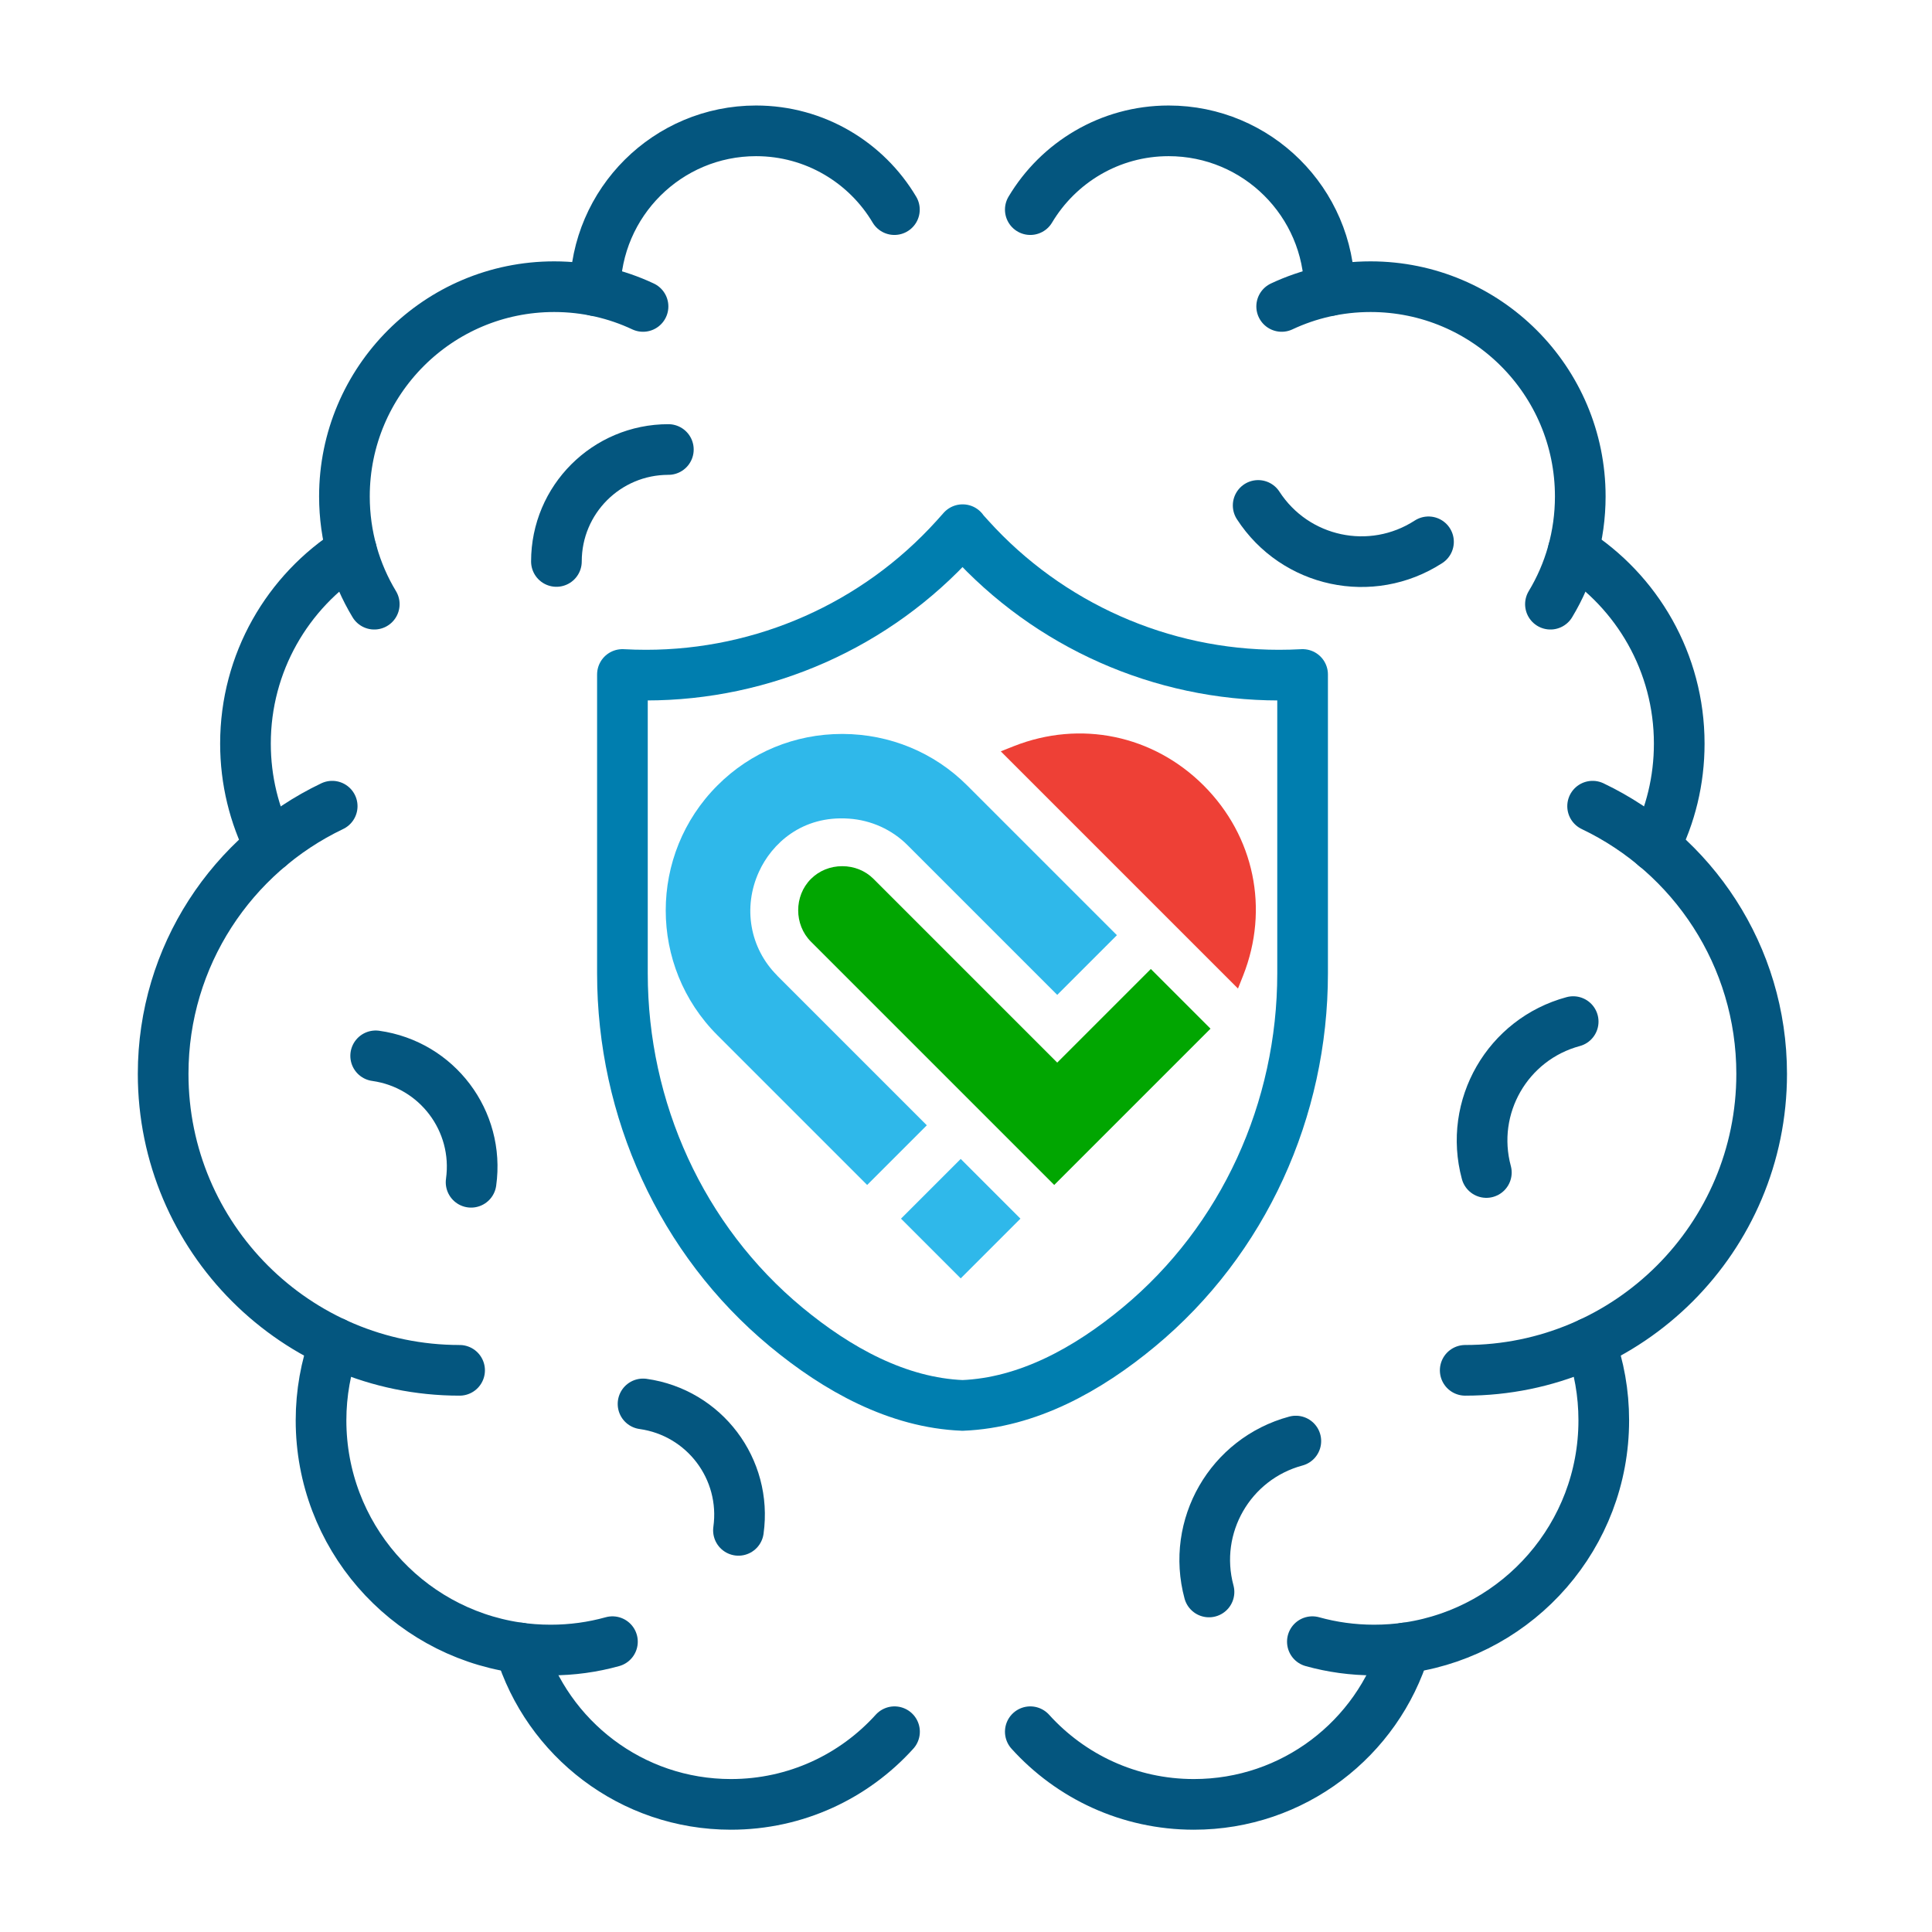
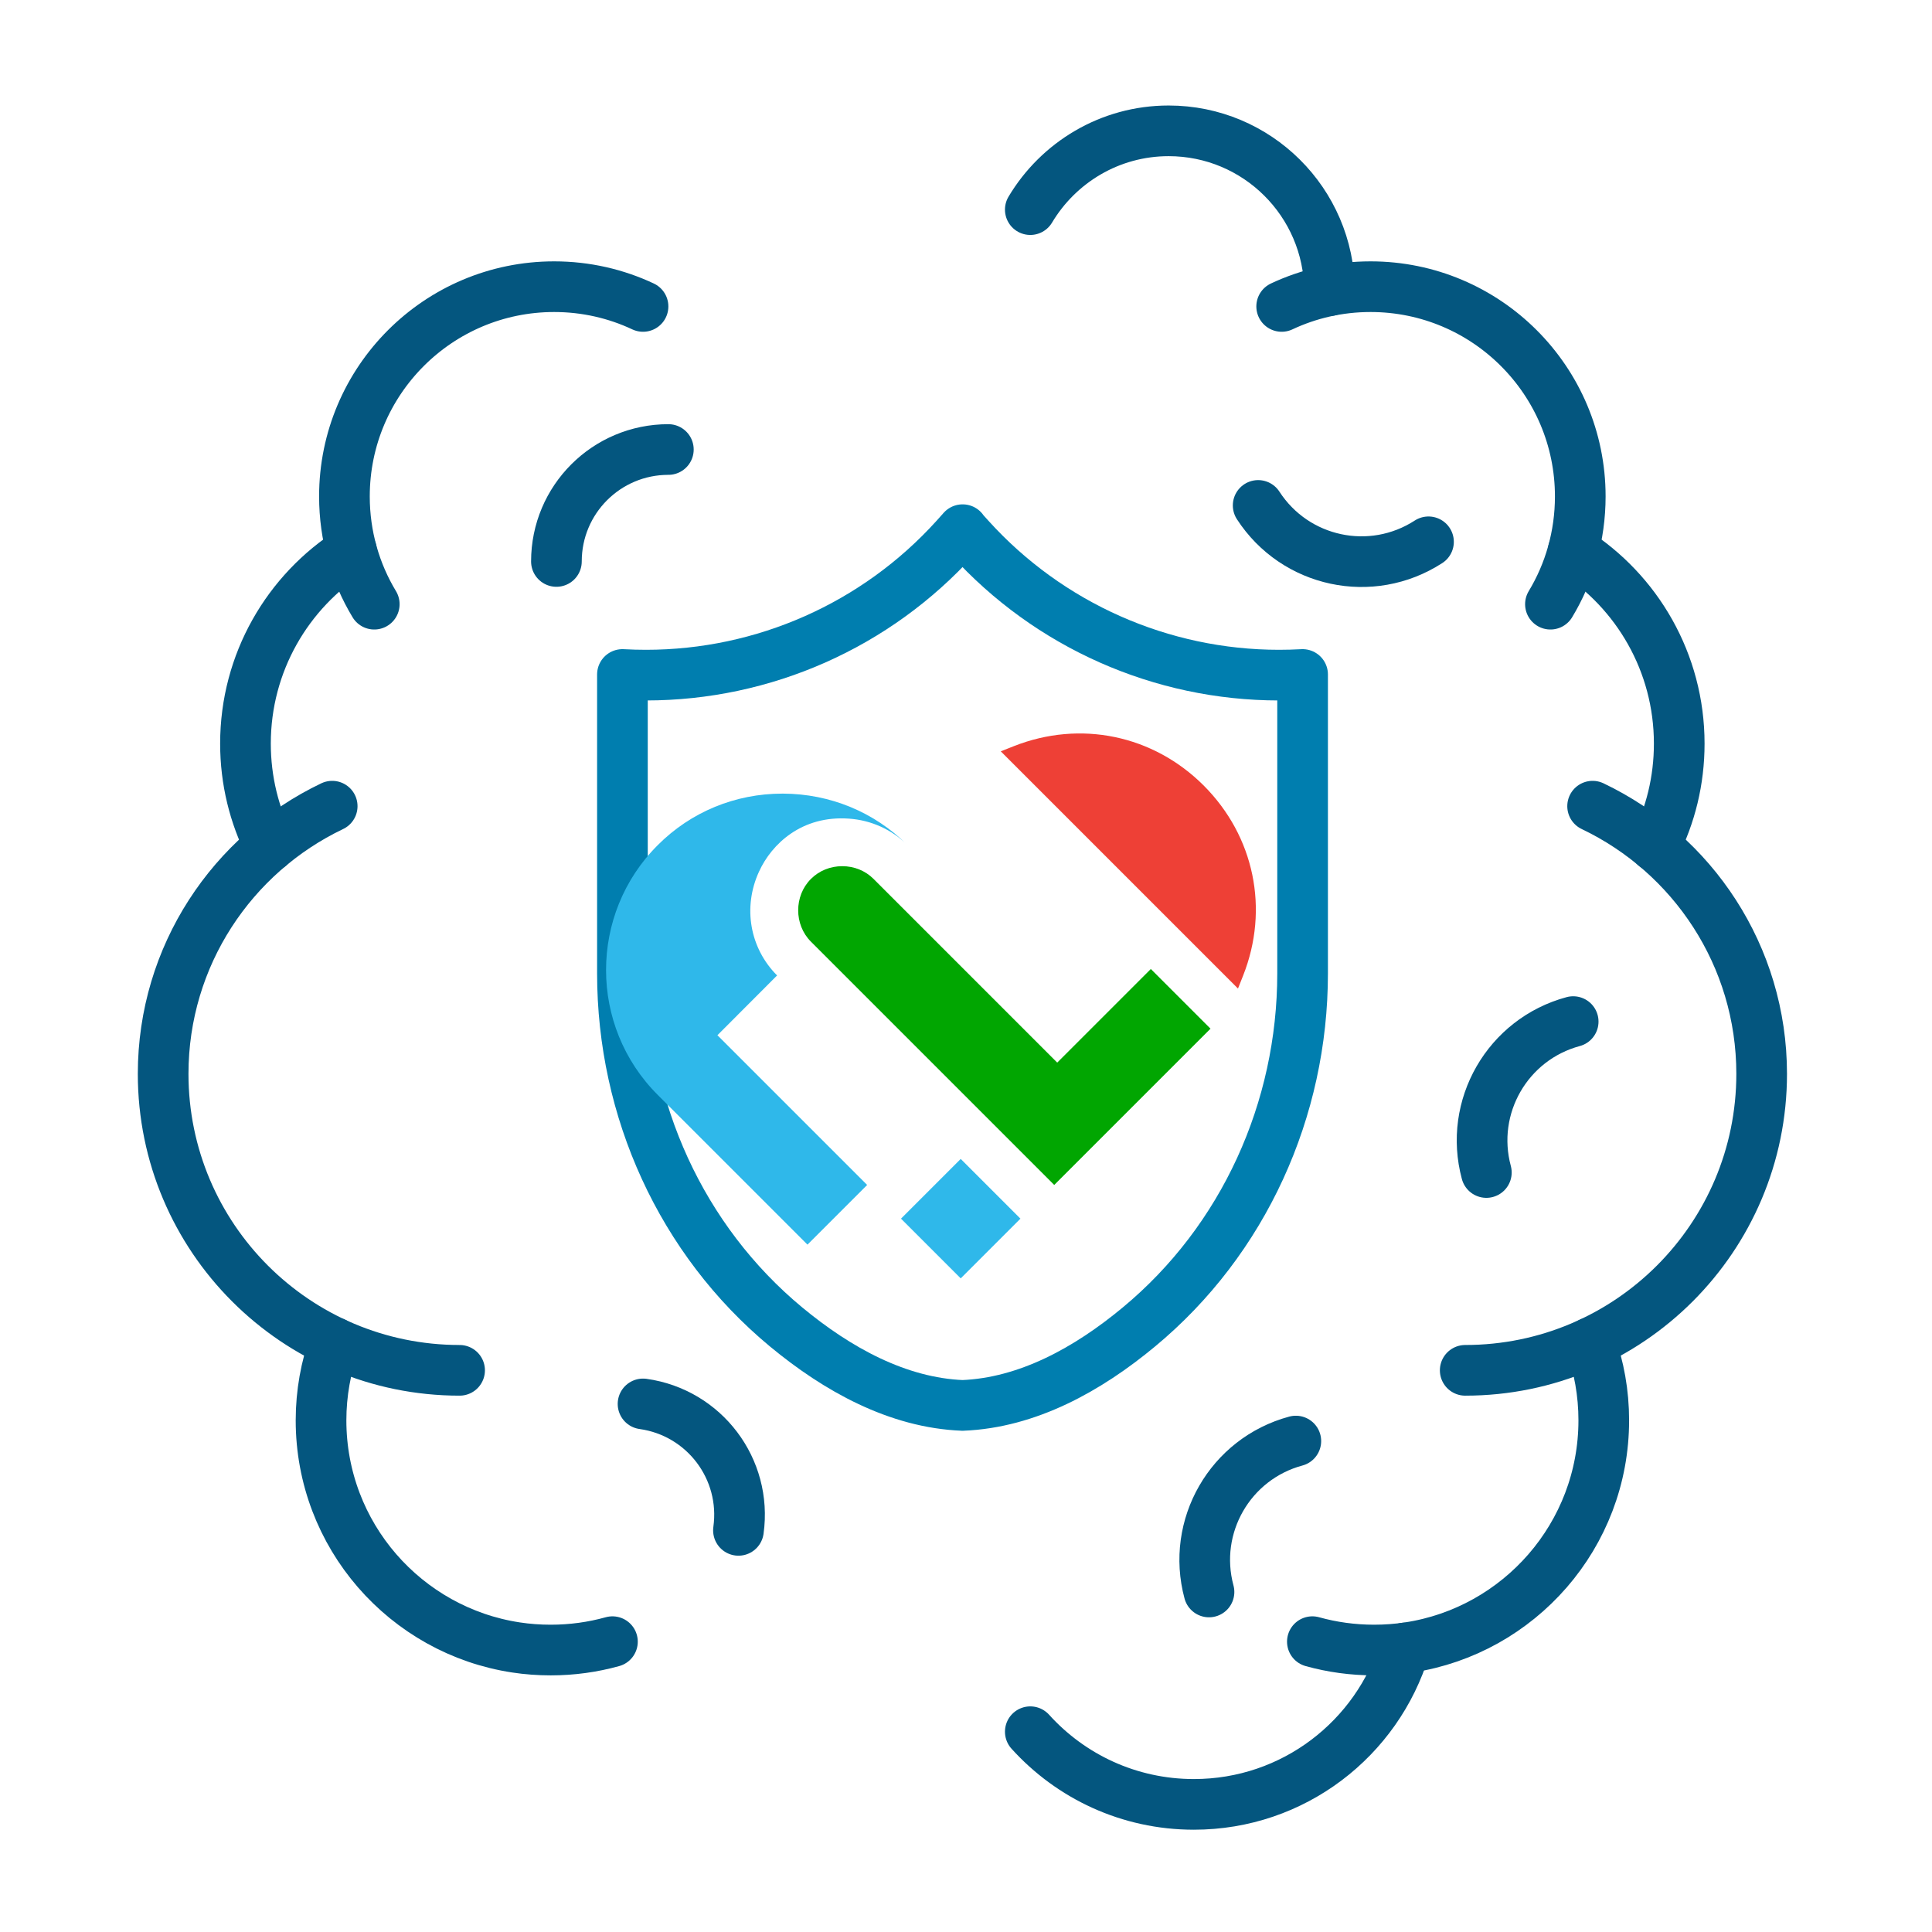
<svg xmlns="http://www.w3.org/2000/svg" id="Layer_1" version="1.1" viewBox="0 0 180 180" width="180" height="180">
  <defs>
    <style>
      .st0 {
        stroke: #04567f;
      }

      .st0, .st1 {
        fill: none;
        stroke-linecap: round;
        stroke-linejoin: round;
        stroke-width: 4.72px;
      }

      .st2 {
        fill: #2fb8ea;
      }

      .st3 {
        fill: #ee4036;
      }

      .st1 {
        stroke: #007eaf;
      }

      .st4 {
        fill: #01a601;
      }
    </style>
  </defs>
  <g>
    <g>
      <g>
        <path class="st0" d="M95.99,19.53c2.62-4.39,7.41-7.34,12.89-7.34,8.24,0,14.93,6.65,14.99,14.89" />
        <path class="st0" d="M119.41,28.55c2.51-1.18,5.32-1.84,8.28-1.84,10.79,0,19.54,8.75,19.54,19.54,0,3.67-1.01,7.11-2.78,10.04" />
        <path class="st0" d="M146.57,51.32c5.94,3.77,9.88,10.41,9.88,17.96,0,3.44-.81,6.69-2.27,9.56" />
        <path class="st0" d="M148.38,75.11c9.31,4.44,15.75,13.94,15.75,24.94,0,15.25-12.37,27.62-27.62,27.62" />
        <path class="st0" d="M122.27,152.95c1.83.51,3.76.78,5.75.78,1.1,0,2.17-.08,3.23-.24,10.28-1.56,18.17-10.44,18.17-21.16,0-2.54-.44-4.97-1.26-7.23" />
        <path class="st0" d="M95.99,161.34c3.76,4.16,9.19,6.77,15.24,6.77,9.27,0,17.1-6.13,19.66-14.57" />
      </g>
      <g>
-         <path class="st0" d="M55.45,27.08c.06-8.23,6.75-14.89,14.99-14.89,5.48,0,10.28,2.95,12.89,7.34" />
        <path class="st0" d="M59.91,28.55c-2.51-1.18-5.32-1.84-8.28-1.84-10.79,0-19.54,8.75-19.54,19.54,0,3.67,1.01,7.11,2.78,10.04" />
        <path class="st0" d="M25.14,78.84c-1.45-2.87-2.27-6.12-2.27-9.56,0-7.55,3.94-14.19,9.88-17.96" />
        <path class="st0" d="M30.95,75.11c-9.31,4.44-15.75,13.94-15.75,24.94,0,15.25,12.37,27.62,27.62,27.62" />
        <path class="st0" d="M31.17,125.1c-.81,2.26-1.26,4.69-1.26,7.23,0,10.72,7.88,19.6,18.17,21.16,1.05.16,2.13.24,3.23.24,1.99,0,3.92-.27,5.75-.78" />
-         <path class="st0" d="M48.44,153.54c2.56,8.43,10.39,14.57,19.66,14.57,6.05,0,11.48-2.61,15.24-6.77" />
      </g>
      <path class="st0" d="M117.22,47.09c3.45,5.32,10.54,6.84,15.87,3.39" />
      <path class="st0" d="M120.73,134.26c-6.12,1.65-9.74,7.94-8.09,14.06" />
      <path class="st0" d="M146.57,95.18c-6.12,1.65-9.74,7.94-8.09,14.06" />
      <path class="st0" d="M51.84,52.31c0-5.77,4.67-10.43,10.43-10.43" />
-       <path class="st0" d="M35,98.37c5.71.8,9.69,6.06,8.89,11.78" />
      <path class="st0" d="M59.91,130.8c5.71.8,9.69,6.06,8.89,11.78" />
    </g>
    <path class="st1" d="M89.65,130.94h.02c6.06-.24,11.67-3.35,16.44-7.31,9.77-8.1,15.25-20.26,15.25-32.94v-27.85c-.74.04-1.47.06-2.2.06-10.95,0-21.43-4.63-28.82-12.8l-.67-.74h0s.02-.01.02-.01h-.01s-.67.75-.67.75c-7.39,8.18-17.87,12.8-28.82,12.8-.73,0-1.47-.02-2.2-.06v27.85c0,12.68,5.48,24.84,15.25,32.94,4.77,3.95,10.39,7.07,16.45,7.31h-.02Z" />
  </g>
  <g>
    <path class="st4" d="M98.49,98.99l-17.1-17.1c-.77-.77-1.81-1.19-2.92-1.19s-2.15.42-2.92,1.19c-1.58,1.58-1.58,4.26,0,5.84l22.67,22.67,14.56-14.56-5.56-5.56-8.72,8.72h0Z" />
    <rect class="st2" x="85.57" y="109.61" width="7.87" height="7.87" transform="translate(-54.07 96.54) rotate(-45)" />
    <path class="st3" d="M112.15,73.19c-4.71-4.71-11.5-6.12-17.7-3.67l-1.21.48,22.1,22.1.48-1.21c2.45-6.2,1.04-12.98-3.67-17.7" />
-     <path class="st2" d="M72.4,90.88c-2.54-2.54-3.21-6.34-1.69-9.66,1.18-2.6,4-5.26,8.38-4.95,2.07.14,4.01,1.02,5.46,2.47l13.95,13.95,5.56-5.56-13.95-13.95c-3.08-3.08-7.2-4.78-11.59-4.8h-.06c-4.4,0-8.53,1.7-11.62,4.8-6.42,6.42-6.42,16.86,0,23.27l13.95,13.95,5.56-5.56-13.95-13.95h0Z" />
+     <path class="st2" d="M72.4,90.88c-2.54-2.54-3.21-6.34-1.69-9.66,1.18-2.6,4-5.26,8.38-4.95,2.07.14,4.01,1.02,5.46,2.47c-3.08-3.08-7.2-4.78-11.59-4.8h-.06c-4.4,0-8.53,1.7-11.62,4.8-6.42,6.42-6.42,16.86,0,23.27l13.95,13.95,5.56-5.56-13.95-13.95h0Z" />
  </g>
</svg>